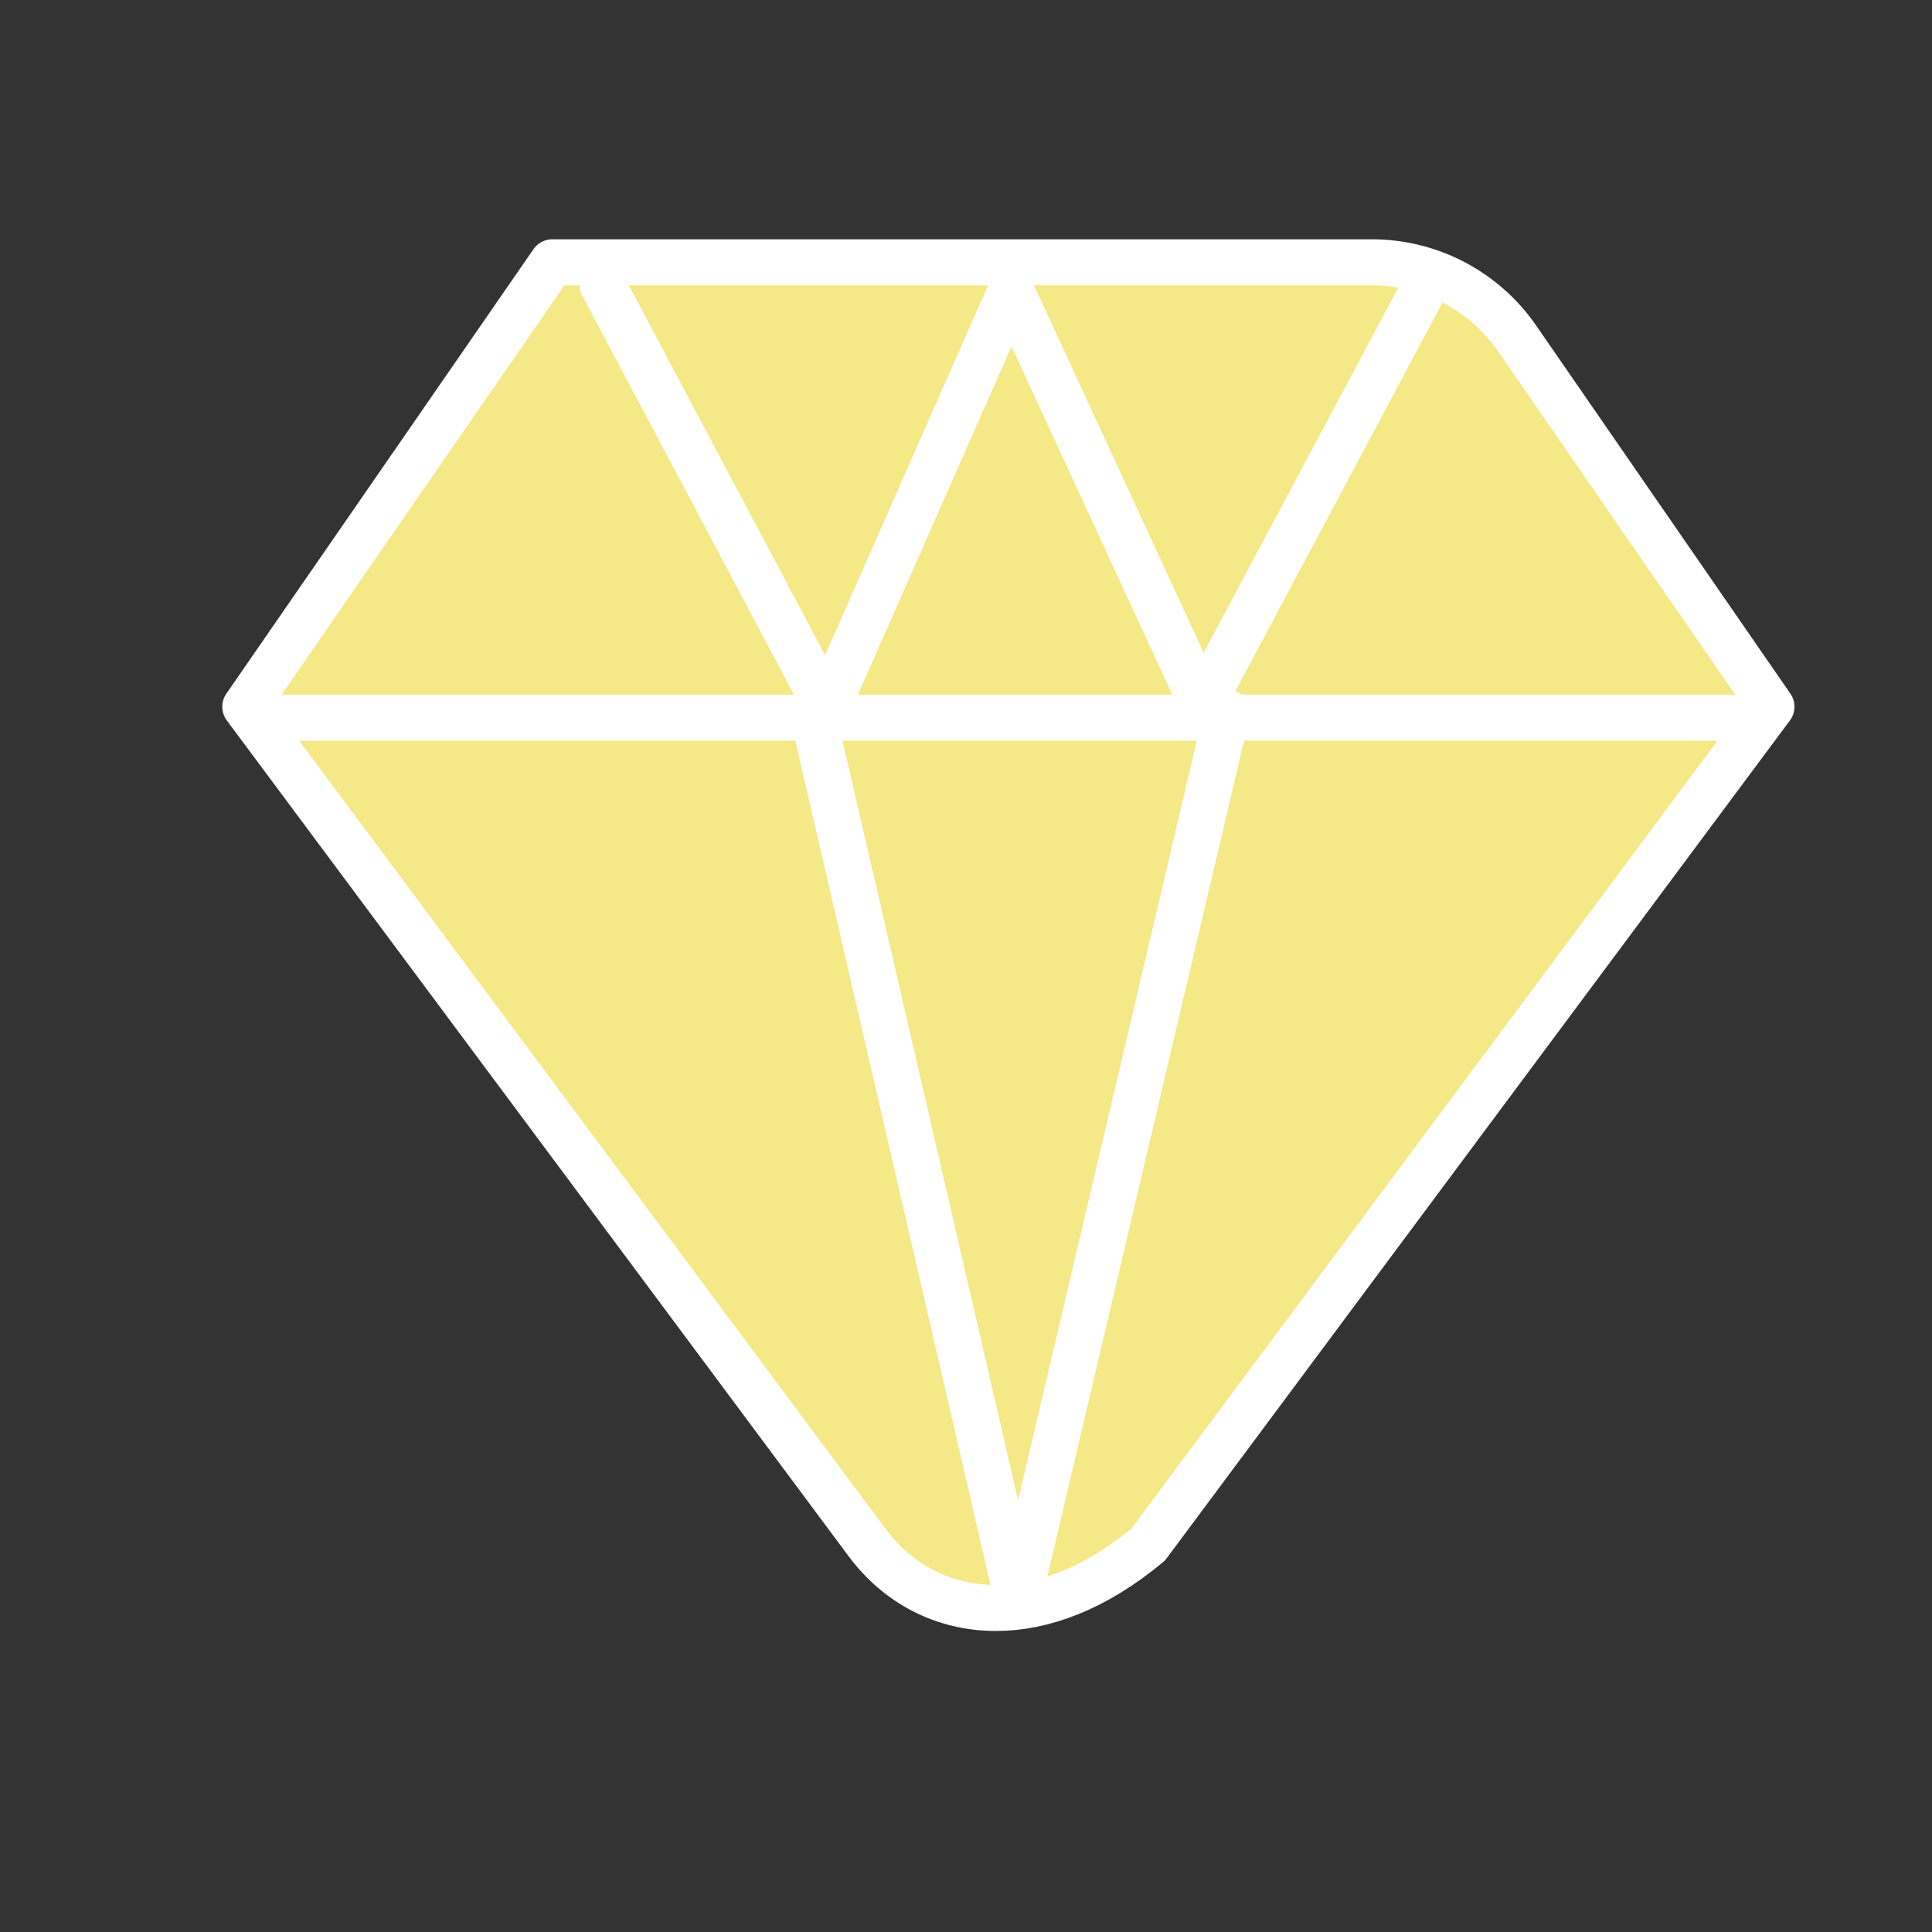
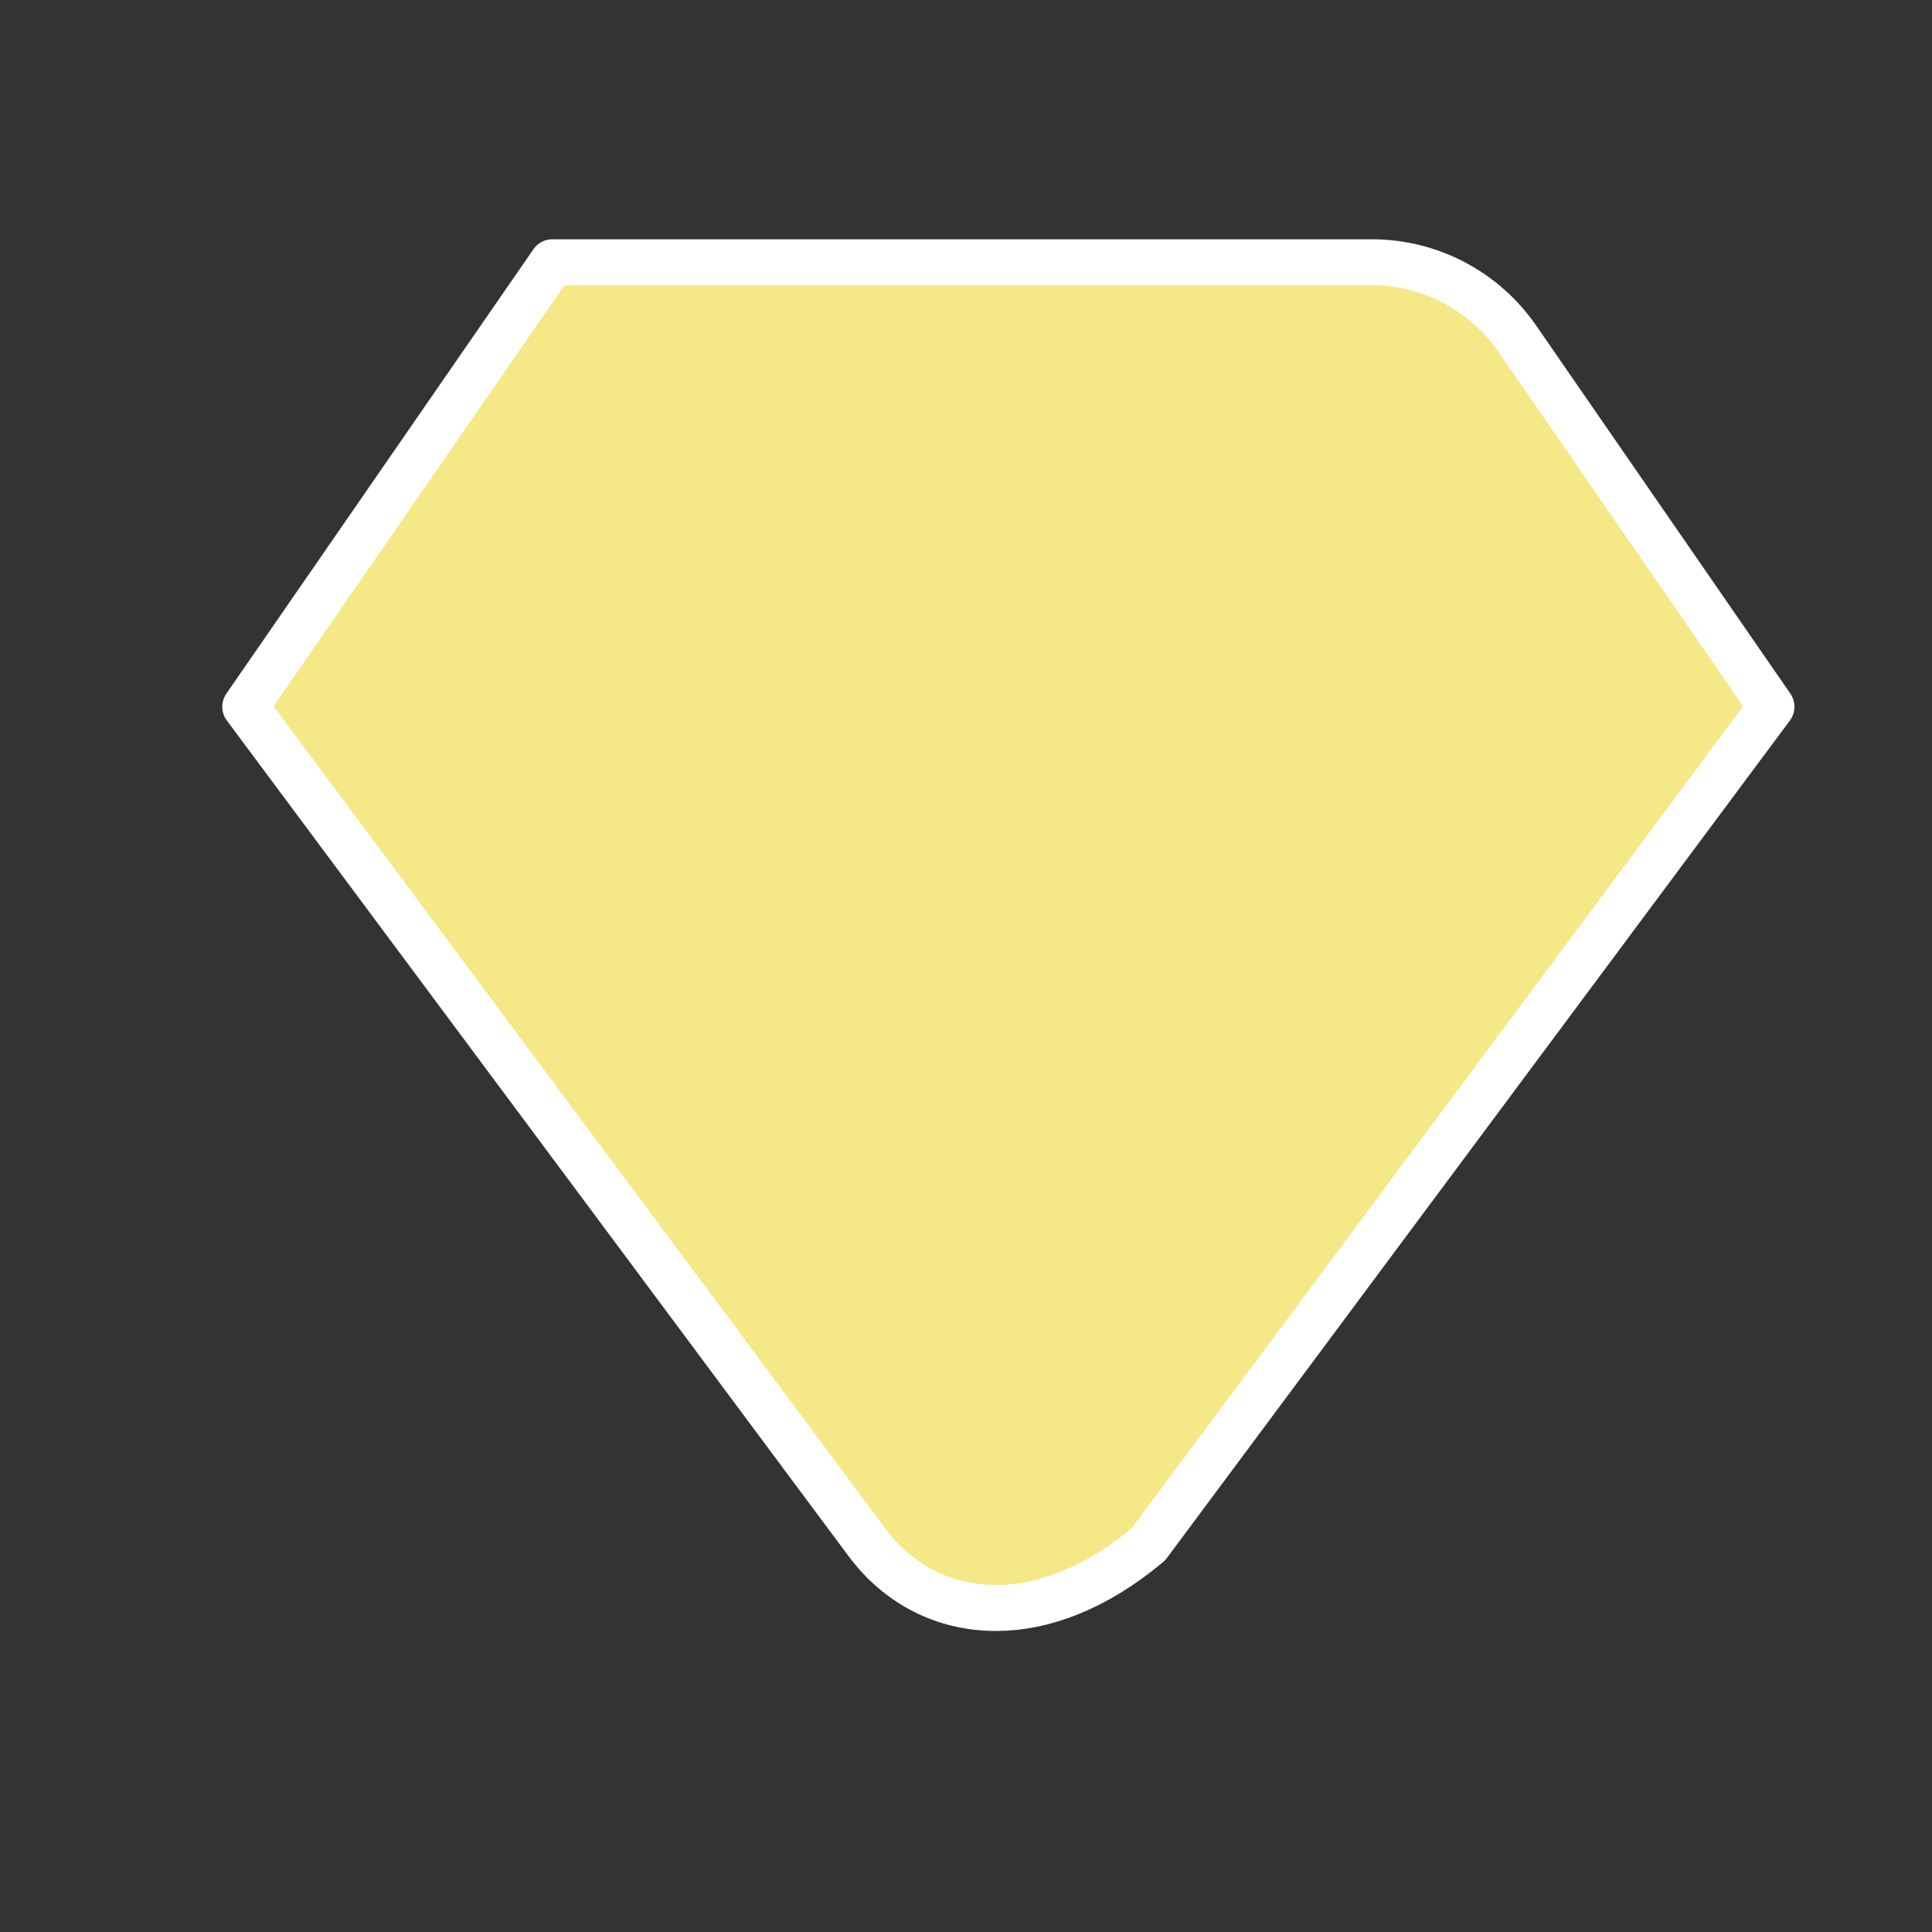
<svg xmlns="http://www.w3.org/2000/svg" width="21" height="21" viewBox="0 0 21 21">
  <rect x="0" y="0" width="21" height="21" fill="#333333" stroke="none" />
  <g fill="none" fill-rule="evenodd" stroke-linecap="round" stroke-linejoin="round">
    <g stroke="#FFF" stroke-width=".5">
      <g>
        <g>
          <g>
            <g>
              <g>
                <path fill="#F5E886" d="M11.939-.25c.63 0 1.219.31 1.577.827h0l2.765 4.004-6.774 9.106c-.58.485-1.152.69-1.654.69-.575 0-1.069-.263-1.404-.714h0L-.308 4.581 3.03-.25z" transform="translate(-1199 -688) translate(0 206.983) translate(1170 67.126) translate(29.974 352.918) translate(0 61.023) translate(2 3.051)" />
-                 <path d="M0 4.7L15.928 4.7M3.578 0L6.015 4.593 8.015.056 10.093 4.556 12.522 0M5.864 4.677L8.09 14.305 10.364 4.643" transform="translate(-1199 -688) translate(0 206.983) translate(1170 67.126) translate(29.974 352.918) translate(0 61.023) translate(2 3.051)" />
              </g>
            </g>
          </g>
        </g>
      </g>
    </g>
  </g>
</svg>